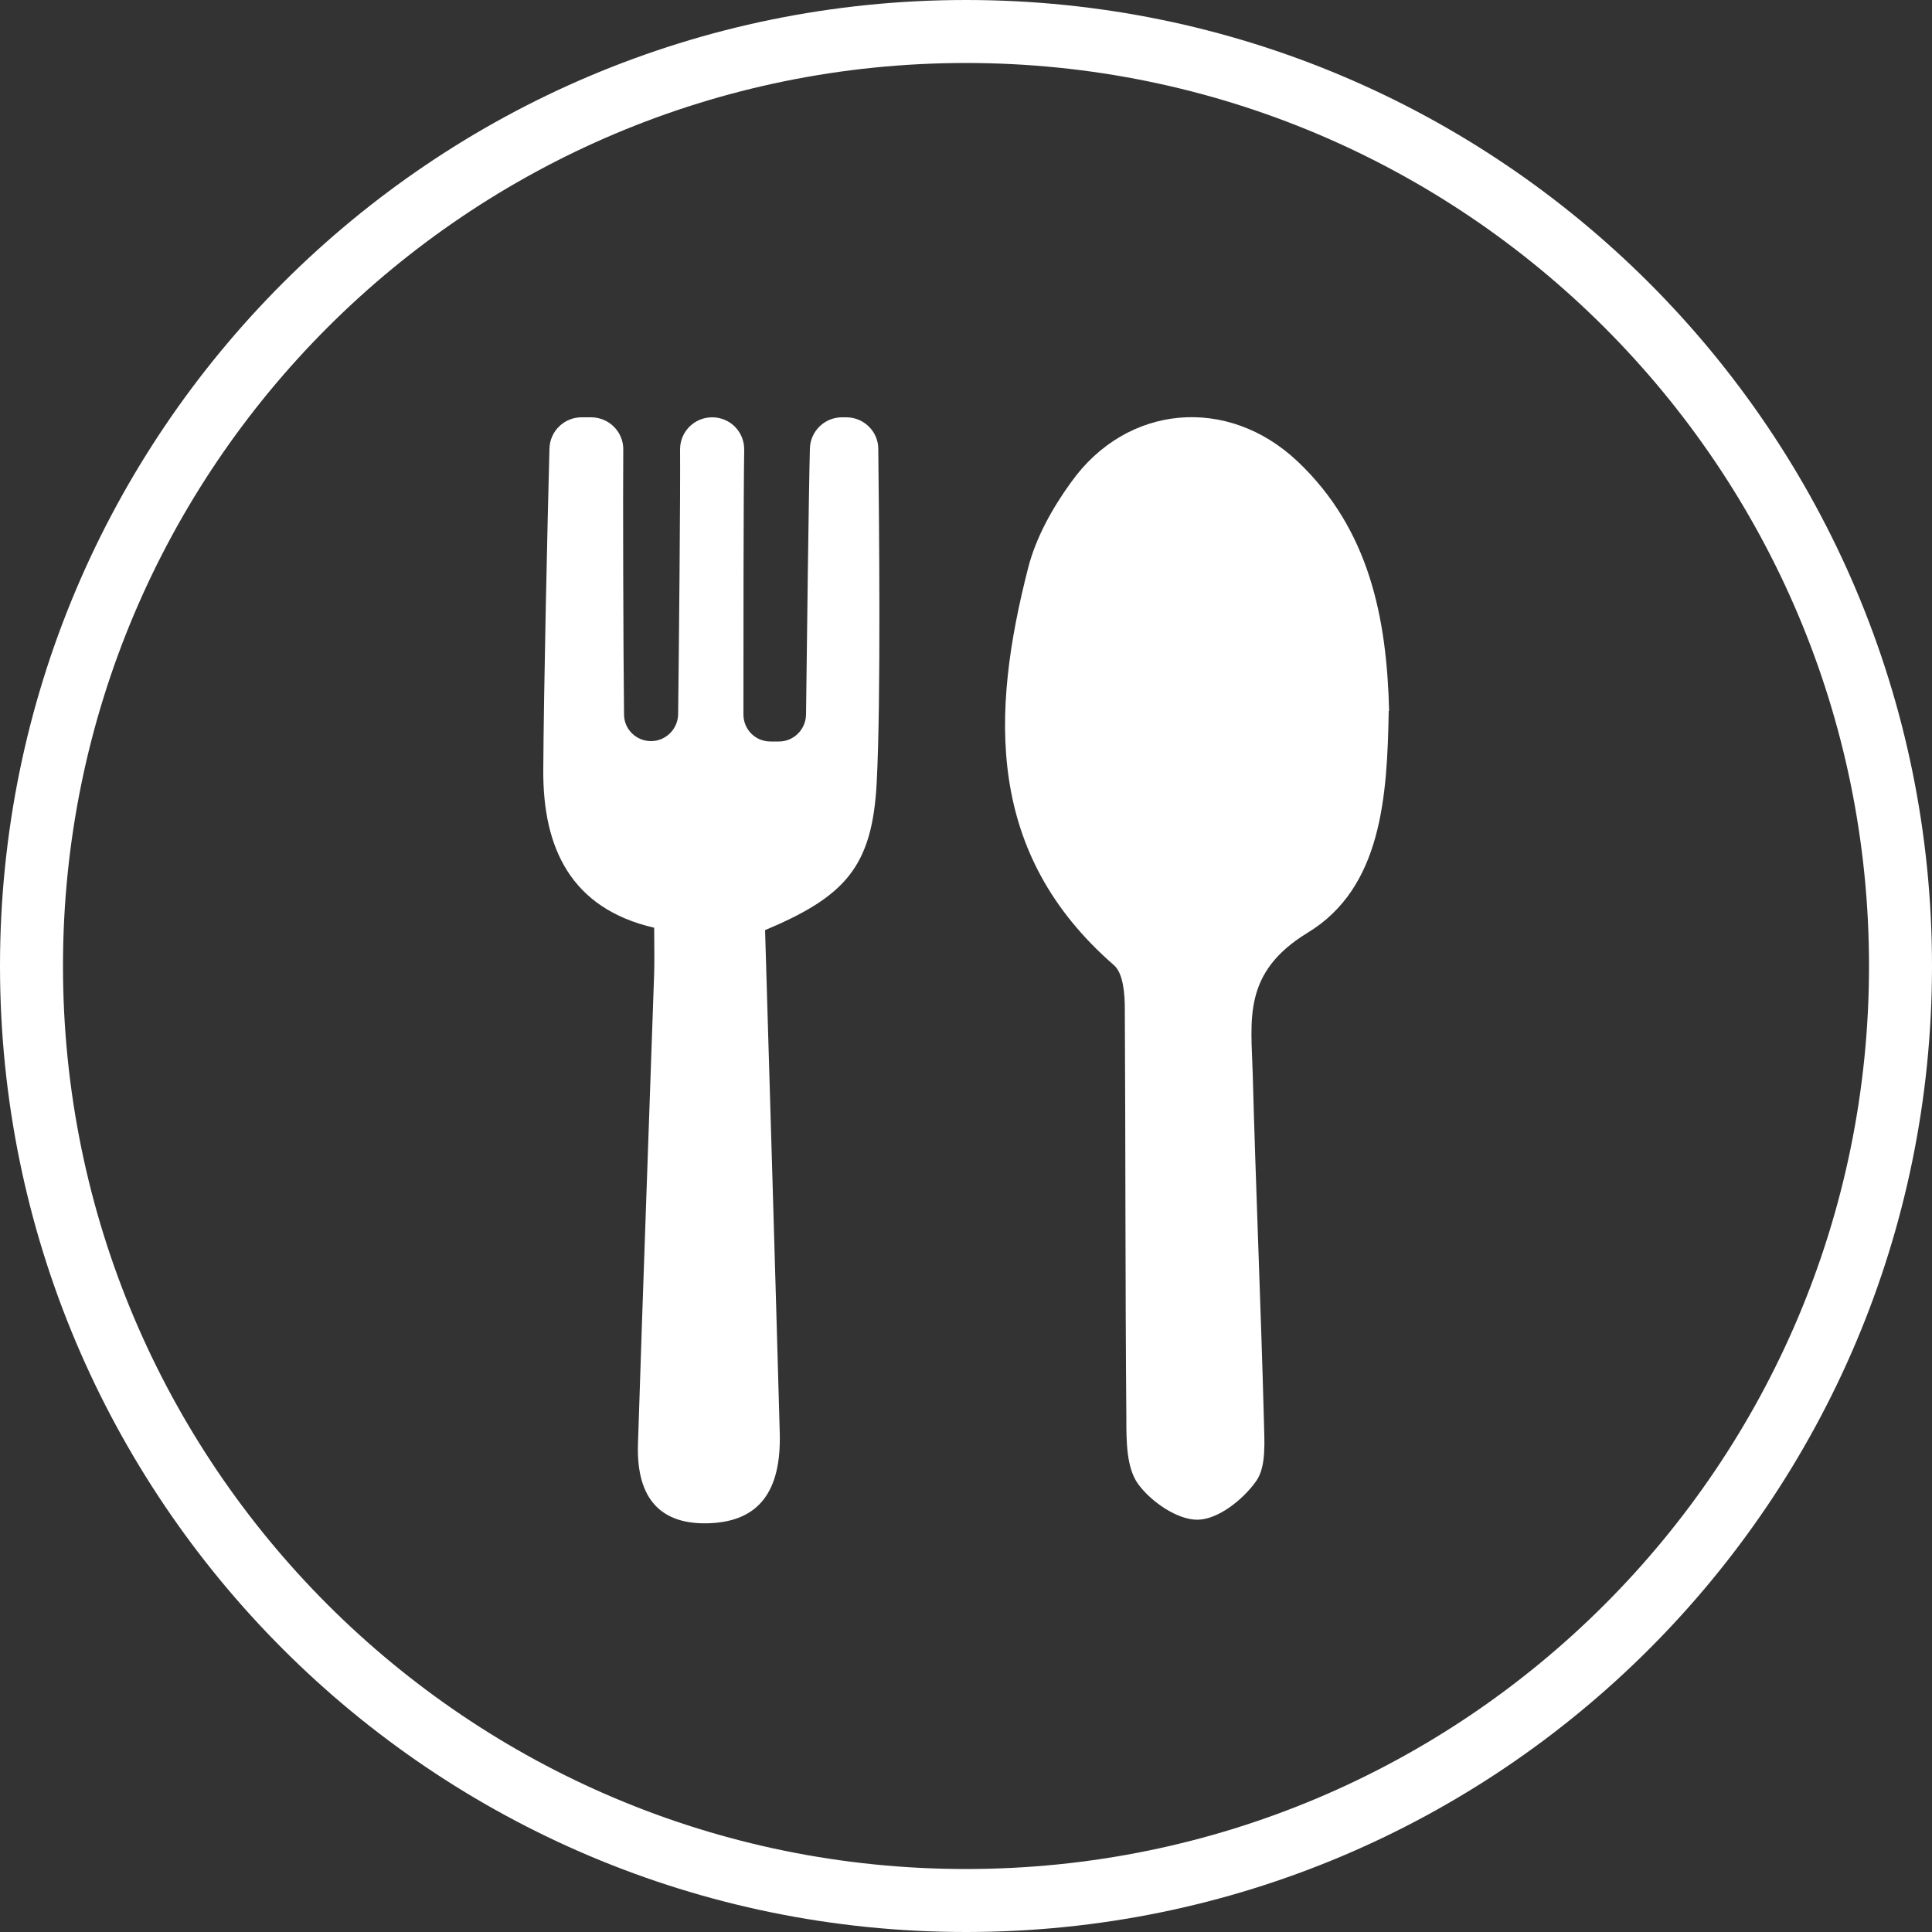
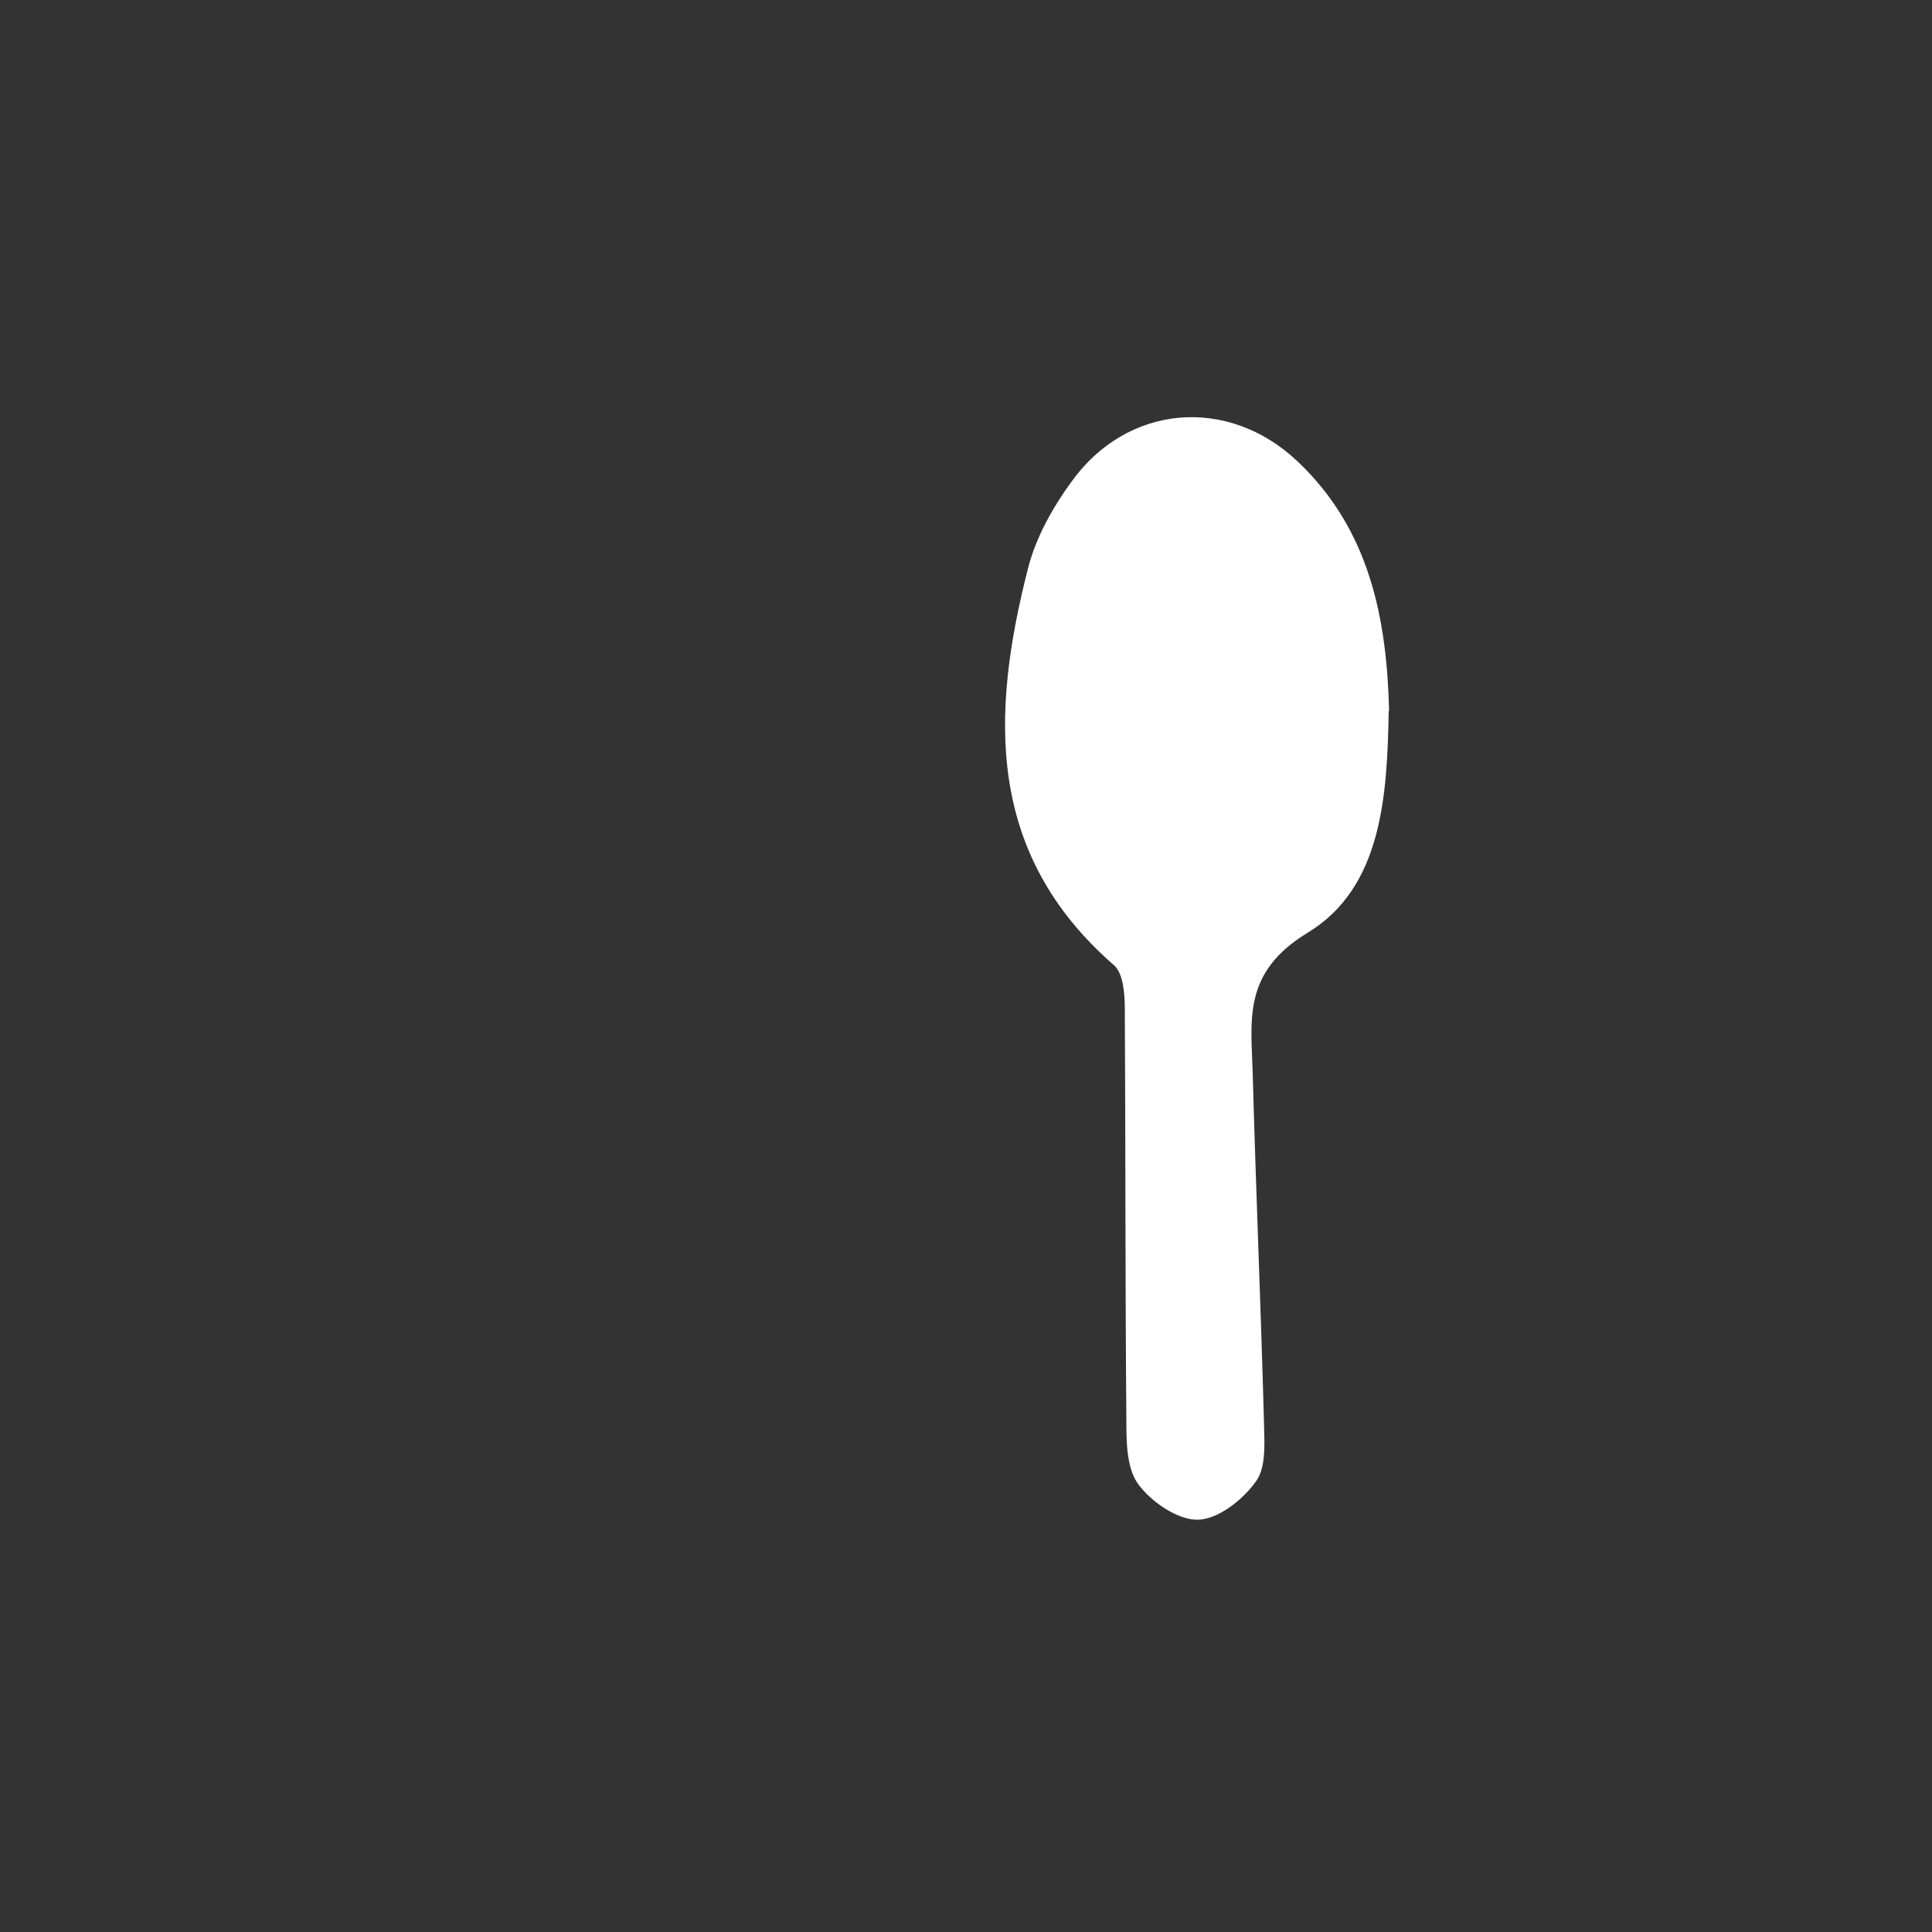
<svg xmlns="http://www.w3.org/2000/svg" viewBox="0 0 500 500">
  <rect x="0" y="0" width="500" height="500" fill="#333333" stroke="none" />
  <defs>
    <style>      .cls-1 {        fill: #fff;      }    </style>
  </defs>
  <g>
    <g id="Layer_1">
      <g>
        <path class="cls-1" d="M359.4,184c-.4,21.9-1.7,45.7-21,57.4-16.9,10.3-14.6,22.5-14.2,36.4.8,29.9,2.1,59.8,2.9,89.8.1,5.3.7,11.9-2,15.7-3.4,4.8-9.8,9.9-15.1,10-5.2.1-12.1-4.6-15.5-9.3-3-4.2-3-11.1-3-16.8-.3-35.4-.2-70.7-.4-106.1,0-3.9-.4-9.2-2.8-11.3-33.2-28.9-31.9-65.1-22.2-102.9,2-7.8,6.3-15.5,11.1-22.1,14.4-20.2,40.5-22.5,58.6-5.4,18.6,17.6,23.1,40.5,23.7,64.6Z" />
-         <path class="cls-1" d="M198,240.7c1.3,43.9,2.6,87,3.8,130.2.4,15.2-5.5,22.7-17.9,23.3-12.8.6-19.2-6.2-18.8-20.3,1.3-40.7,2.8-81.4,4.2-122.1.1-3.7,0-7.4,0-11.7-21.6-5-28.8-20.7-28.7-40.7.1-20.2,1.1-64.9,1.6-83.3.1-4.5,3.8-8.1,8.3-8.1h2.5c4.6,0,8.4,3.8,8.3,8.4-.1,11.4,0,52.1.2,68.5,0,3.8,3.1,6.9,7,6.9h0c3.8,0,6.9-3.1,7-6.9.2-16.4.6-57.4.5-68.6,0-4.6,3.7-8.3,8.3-8.3h0c4.7,0,8.4,3.8,8.3,8.5-.2,10.8-.2,51.9-.2,68.4,0,3.9,3.1,7,7,7h2.2c3.8,0,6.9-3.1,7-6.9.2-16.6.7-58,1-68.9.1-4.5,3.8-8.1,8.3-8.1h1.1c4.6,0,8.3,3.7,8.3,8.2.2,18.8.7,64.9-.4,86.1-1.1,22-8.1,29.7-29.1,38.5Z" />
-         <path class="cls-1" d="M250,0C111.9,0,0,111.9,0,250s111.9,250,250,250,250-111.9,250-250S388.1,0,250,0ZM250,483.7c-129,0-233.7-104.6-233.7-233.7S121,16.3,250,16.3s233.7,104.6,233.7,233.7-104.6,233.7-233.7,233.7Z" />
      </g>
    </g>
  </g>
</svg>